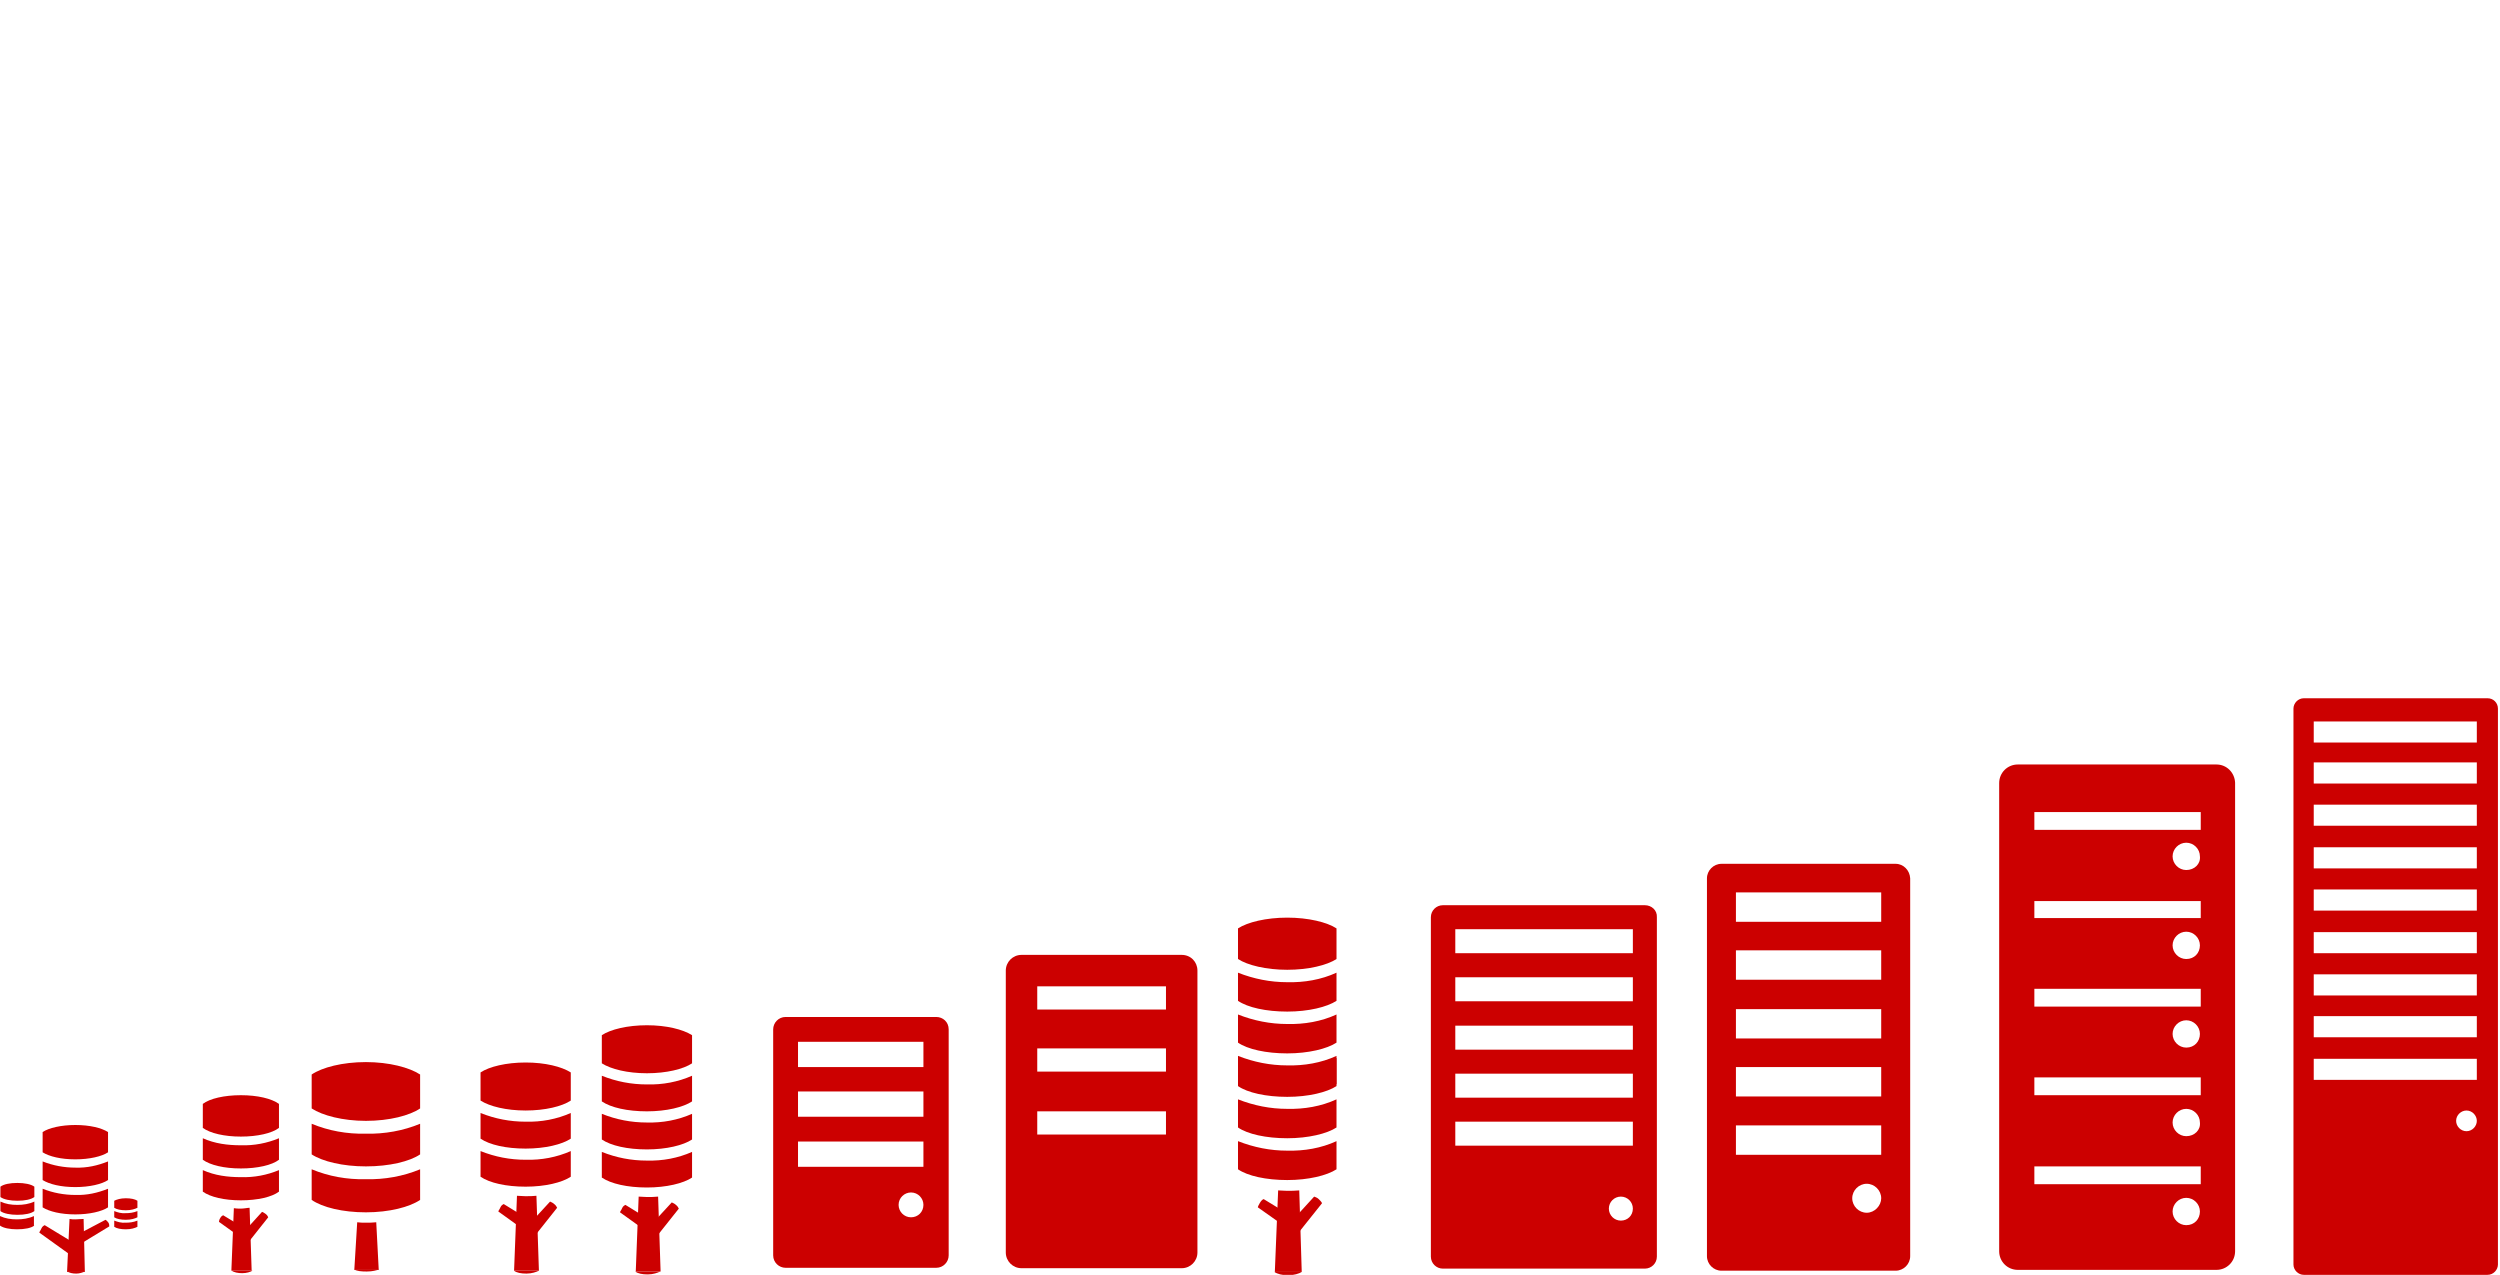
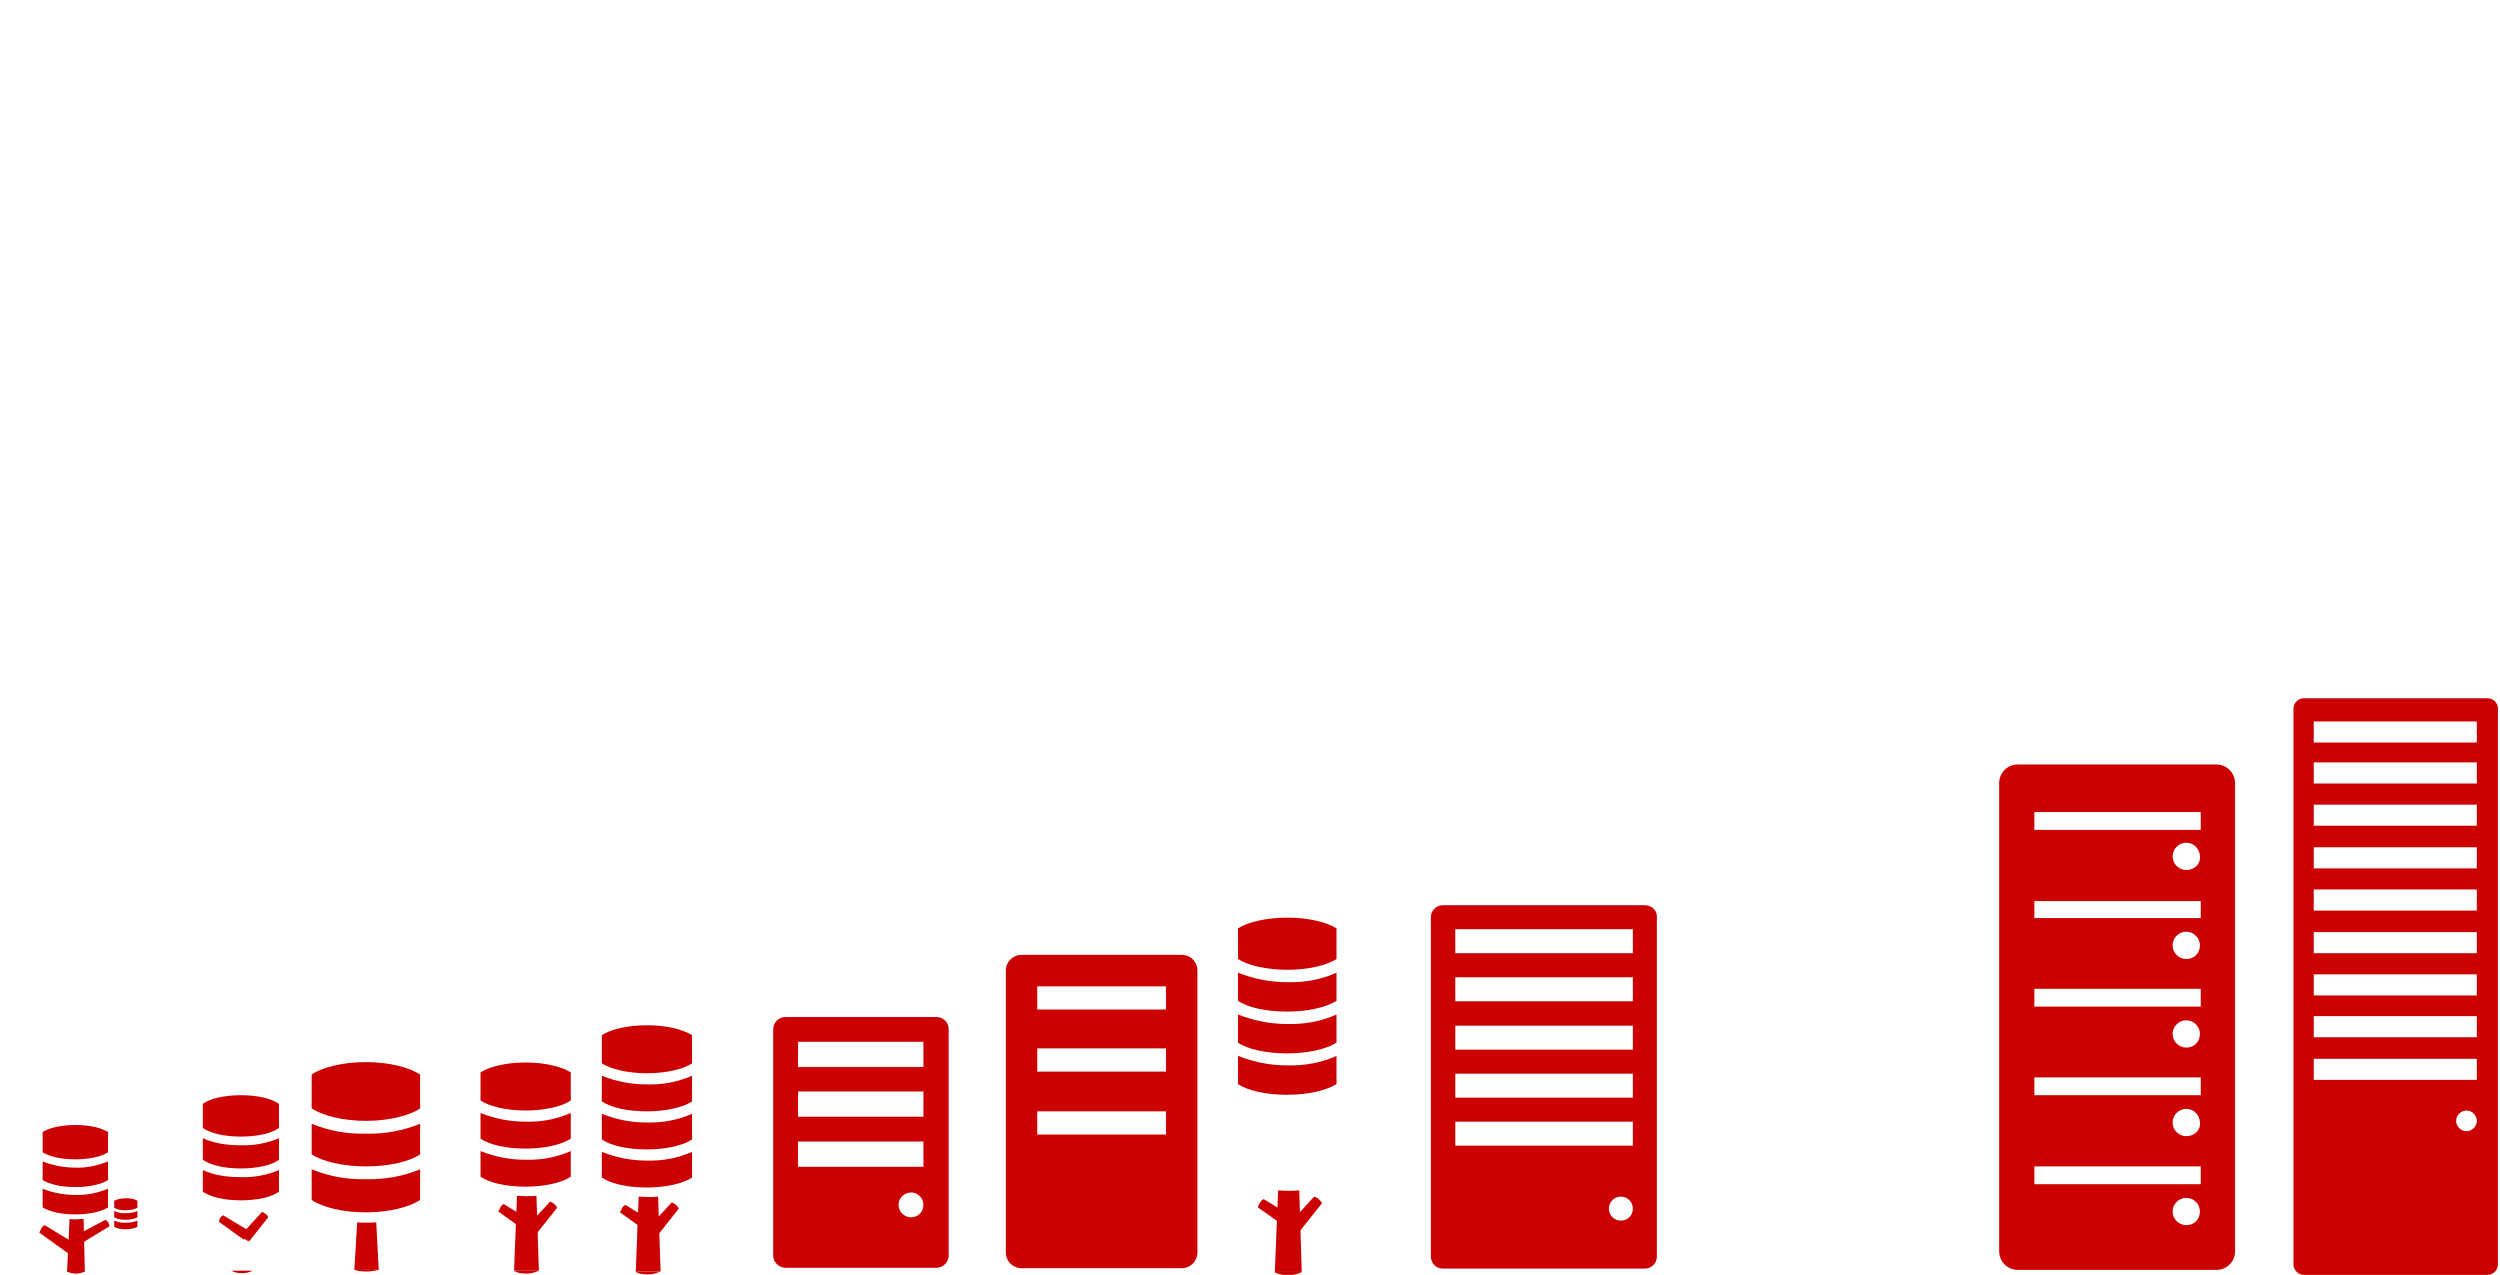
<svg xmlns="http://www.w3.org/2000/svg" xmlns:xlink="http://www.w3.org/1999/xlink" version="1.1" id="Layer_1" x="0px" y="0px" width="604px" height="308px" viewBox="0 0 604 308" style="enable-background:new 0 0 604 308;" xml:space="preserve">
  <style type="text/css">
	.st0{fill:#CC0000;}
	.st1{clip-path:url(#SVGID_2_);}
</style>
  <path class="st0" d="M26.1,291.7c-1.5,1-4.5,1.7-7.9,1.7c-3.5,0-6.3-0.7-7.9-1.7v-4.5c2.5,1,5.2,1.5,7.9,1.5  c2.8,0.1,5.4-0.5,7.9-1.5V291.7z M26.1,285.1c-1.5,1-4.5,1.7-7.9,1.7c-3.5,0-6.3-0.7-7.9-1.7v-4.5c2.5,1,5.2,1.5,7.9,1.5  c2.8,0.1,5.4-0.5,7.9-1.5V285.1z M26.1,278.4c-1.5,1-4.5,1.7-7.9,1.7c-3.5,0-6.3-0.7-7.9-1.7v-4.9c1.5-1,4.5-1.7,7.9-1.7  c3.5,0,6.3,0.7,7.9,1.7V278.4z" />
-   <path class="st0" d="M8.3,296.1C7.5,296.7,6,297,4.1,297c-1.7,0-3.3-0.3-4.1-0.9v-2.3c1.3,0.6,2.6,0.8,4.1,0.8  c1.4,0,2.8-0.2,4.1-0.8V296.1z M8.3,292.6c-0.8,0.6-2.3,0.9-4.1,0.9c-1.7,0-3.3-0.3-4.1-0.9v-2.3c1.3,0.6,2.6,0.8,4.1,0.8  c1.4,0,2.8-0.2,4.1-0.8V292.6z M8.3,289.2c-0.8,0.6-2.3,0.9-4.1,0.9c-1.7,0-3.3-0.3-4.1-0.9v-2.5c0.8-0.6,2.3-0.9,4.1-0.9  c1.7,0,3.3,0.3,4.1,0.9V289.2z" />
  <path class="st0" d="M33.2,296.4c-0.6,0.3-1.5,0.6-2.8,0.6c-1.2,0-2.2-0.2-2.8-0.6v-1.5c0.8,0.3,1.7,0.6,2.8,0.5  c0.9,0,1.8-0.1,2.8-0.5V296.4z M33.2,294.1c-0.6,0.3-1.5,0.6-2.8,0.6c-1.2,0-2.2-0.2-2.8-0.6v-1.5c0.8,0.3,1.7,0.6,2.8,0.5  c0.9,0,1.8-0.1,2.8-0.5V294.1z M33.2,291.8c-0.6,0.3-1.5,0.6-2.8,0.6c-1.2,0-2.2-0.2-2.8-0.6v-1.7c0.6-0.3,1.5-0.6,2.8-0.6  c1.2,0,2.2,0.2,2.8,0.6V291.8z" />
  <path class="st0" d="M20.5,307.2c-0.5,0.2-1.2,0.5-2.1,0.5c-0.9,0-1.7-0.2-2.1-0.5" />
  <path class="st0" d="M18.2,299.9c0.2,0.5,0.6,0.8,0.9,0.9l-1.2-2.1C17.7,299,17.8,299.4,18.2,299.9z" />
  <path class="st0" d="M19,300.8l7.4-4.5c0-0.2,0-0.6-0.2-0.9s-0.5-0.6-0.7-0.7l-7.6,4L19,300.8z" />
-   <path class="st0" d="M17.6,301.8c0.3-0.6,0.6-1,0.5-1.4l-1.6,2.4C16.9,302.8,17.3,302.3,17.6,301.8z" />
  <path class="st0" d="M18.2,300.5l-7.4-4.5c-0.2,0.1-0.6,0.3-0.8,0.8c-0.2,0.5-0.5,0.8-0.5,1l7.1,5.1L18.2,300.5z" />
  <path class="st0" d="M18.2,294.6c-0.5,0-0.9,0-1.4-0.1l-0.6,12.8h4.3l-0.3-12.8C19.5,294.5,18.8,294.6,18.2,294.6z" />
  <path class="st0" d="M101.5,289.9c-2.5,1.7-7.4,3-13.1,3c-5.6,0-10.5-1.2-13.1-3v-7.4c4.1,1.7,8.5,2.5,13.1,2.4  c4.5,0.1,9-0.7,13.1-2.4V289.9z M101.5,278.9c-2.5,1.7-7.4,2.9-13.1,2.9c-5.6,0-10.5-1.2-13.1-2.9v-7.4c4.1,1.7,8.5,2.5,13.1,2.4  c4.5,0.1,9-0.7,13.1-2.4V278.9z M101.5,267.8c-2.5,1.7-7.4,3-13.1,3c-5.6,0-10.5-1.3-13.1-3v-8.2c2.5-1.7,7.4-3,13.1-3  c5.6,0,10.5,1.3,13.1,3V267.8z" />
  <path class="st0" d="M91.6,306.7c-0.6,0.2-1.6,0.5-3,0.5c-1.3,0-2.4-0.1-3-0.5" />
  <path class="st0" d="M88.3,295.4c-0.7,0-1.3,0-2-0.1l-0.7,11.5h5.9l-0.6-11.5C90.1,295.4,89.2,295.4,88.3,295.4z" />
-   <path class="st0" d="M458,208.7h-42.1c-1.9,0-3.5,1.6-3.5,3.5v91.3c0,1.9,1.6,3.5,3.5,3.5H458c1.9,0,3.5-1.6,3.5-3.5v-91.3  C461.4,210.3,459.9,208.7,458,208.7z M451,293c-1.9,0-3.5-1.6-3.5-3.5c0-1.9,1.6-3.5,3.5-3.5c1.9,0,3.5,1.6,3.5,3.5  C454.5,291.3,452.9,293,451,293z M454.5,279h-35.1v-7.1h35.1V279z M454.5,264.9h-35.1v-7.1h35.1V264.9z M454.5,250.9h-35.1v-7.1  h35.1V250.9z M454.5,236.7h-35.1v-7.1h35.1V236.7z M454.5,222.7h-35.1v-7.1h35.1V222.7z" />
  <path class="st0" d="M285.5,230.7h-38.7c-2.1,0-3.8,1.7-3.8,3.8v68.1c0,2.1,1.7,3.8,3.8,3.8h38.7c2.1,0,3.8-1.7,3.8-3.8v-68.1  C289.3,232.4,287.7,230.7,285.5,230.7z M281.7,274.1h-31.1v-5.6h31.1V274.1z M281.7,258.9h-31.1v-5.6h31.1V258.9z M281.7,243.9  h-31.1v-5.6h31.1V243.9z" />
  <path class="st0" d="M226.2,245.7h-36.4c-1.7,0-3,1.4-3,3v54.6c0,1.7,1.4,3,3,3h36.4c1.7,0,3-1.4,3-3v-54.6  C229.2,246.9,227.8,245.7,226.2,245.7z M220.1,294.1c-1.7,0-3-1.4-3-3c0-1.7,1.4-3,3-3c1.7,0,3,1.4,3,3  C223.1,292.8,221.8,294.1,220.1,294.1z M223.1,281.9h-30.3v-6.1h30.3V281.9z M223.1,269.8h-30.3v-6.1h30.3V269.8z M223.1,257.8  h-30.3v-6.1h30.3V257.8z" />
  <path class="st0" d="M137.9,284.3c-2.1,1.4-6.2,2.4-10.9,2.4c-4.7,0-8.7-0.9-10.9-2.4v-6.2c3.5,1.4,7.1,2.1,10.9,2.1  c3.8,0.1,7.5-0.6,10.9-2.1V284.3z M137.9,275.1c-2.1,1.4-6.2,2.4-10.9,2.4c-4.7,0-8.7-0.9-10.9-2.4v-6.2c3.5,1.4,7.1,2.1,10.9,2.1  c3.8,0.1,7.5-0.6,10.9-2.1V275.1z M137.9,265.9c-2.1,1.4-6.2,2.4-10.9,2.4c-4.7,0-8.7-1-10.9-2.4v-6.8c2.1-1.4,6.2-2.4,10.9-2.4  c4.7,0,8.7,1,10.9,2.4V265.9z" />
  <path class="st0" d="M130.2,307c-0.6,0.3-1.7,0.7-3,0.7c-1.3,0-2.4-0.2-3-0.7" />
  <path class="st0" d="M128,297.9c0.5,0.5,0.9,0.7,1.3,0.7l-2.2-1.8C127.2,297.1,127.5,297.5,128,297.9z" />
  <path class="st0" d="M129.2,298.6l5.4-6.8c-0.1-0.2-0.3-0.6-0.7-0.9c-0.3-0.3-0.8-0.5-1-0.6l-5.9,6.4L129.2,298.6z" />
  <path class="st0" d="M128.7,296.8c0.3-0.6,0.6-1,0.6-1.4l-1.6,2.4C128,297.8,128.3,297.4,128.7,296.8z" />
  <path class="st0" d="M129.2,295.5l-7.5-4.6c-0.2,0.1-0.6,0.3-0.8,0.8c-0.2,0.5-0.5,0.8-0.5,1l7.1,5.1L129.2,295.5z" />
  <path class="st0" d="M126.9,289c-0.7,0-1.4-0.1-2-0.1l-0.7,18.1h6l-0.6-18.1C128.8,289,127.9,289,126.9,289z" />
  <path class="st0" d="M67.4,287.9c-1.7,1.3-5.2,2.1-9.2,2.1c-4,0-7.4-0.8-9.2-2.1v-5.2c2.9,1.3,6,1.7,9.2,1.7  c3.2,0.1,6.3-0.5,9.2-1.7V287.9z M67.4,280.2c-1.7,1.3-5.2,2.1-9.2,2.1c-4,0-7.4-0.8-9.2-2.1V275c2.9,1.3,6,1.7,9.2,1.7  c3.2,0.1,6.3-0.5,9.2-1.7V280.2z M67.4,272.5c-1.7,1.3-5.2,2.1-9.2,2.1c-4,0-7.4-0.8-9.2-2.1v-5.8c1.7-1.3,5.2-2.1,9.2-2.1  c4,0,7.4,0.8,9.2,2.1V272.5z" />
  <path class="st0" d="M61,307c-0.5,0.3-1.4,0.6-2.5,0.6c-1,0-2-0.2-2.5-0.6" />
  <path class="st0" d="M59.1,299.3c0.3,0.3,0.8,0.6,1.2,0.6l-1.8-1.5C58.4,298.6,58.7,299.1,59.1,299.3z" />
  <path class="st0" d="M60.2,299.9l4.6-5.8c-0.1-0.2-0.2-0.5-0.6-0.8c-0.3-0.2-0.7-0.5-0.9-0.5l-4.9,5.4L60.2,299.9z" />
  <path class="st0" d="M59.7,298.5c0.3-0.5,0.5-0.9,0.5-1.2l-1.4,2.1C59.1,299.3,59.5,299,59.7,298.5z" />
  <path class="st0" d="M60.2,297.4l-6.3-3.8c-0.2,0.1-0.5,0.3-0.7,0.7c-0.2,0.3-0.3,0.7-0.3,0.9l6,4.3L60.2,297.4z" />
-   <path class="st0" d="M58.2,292c-0.6,0-1.2,0-1.7-0.1L55.9,307h4.9l-0.5-15.2C59.8,291.8,59,292,58.2,292z" />
  <path class="st0" d="M397.4,218.7h-48.8c-1.6,0-2.9,1.3-2.9,2.9v82c0,1.6,1.3,2.9,2.9,2.9h48.8c1.6,0,2.9-1.3,2.9-2.9v-82  C400.4,219.9,399,218.7,397.4,218.7z M391.6,294.9c-1.6,0-2.9-1.3-2.9-2.9c0-1.6,1.3-2.9,2.9-2.9c1.6,0,2.9,1.3,2.9,2.9  C394.5,293.7,393.2,294.9,391.6,294.9z M394.5,276.8h-42.9v-5.8h42.9V276.8z M394.5,265.2h-42.9v-5.8h42.9V265.2z M394.5,253.6  h-42.9v-5.8h42.9V253.6z M394.5,241.9h-42.9v-5.8h42.9V241.9z M394.5,230.3h-42.9v-5.8h42.9V230.3z" />
  <path class="st0" d="M167.2,284.5c-2.1,1.4-6.2,2.4-10.9,2.4c-4.7,0-8.7-0.9-10.9-2.4v-6.2c3.5,1.4,7.1,2.1,10.9,2.1  c3.8,0.1,7.5-0.6,10.9-2.1V284.5z M167.2,275.3c-2.1,1.4-6.2,2.4-10.9,2.4c-4.7,0-8.7-0.9-10.9-2.4v-6.2c3.5,1.4,7.1,2.1,10.9,2.1  c3.8,0.1,7.5-0.6,10.9-2.1V275.3z M167.2,266.1c-2.1,1.4-6.2,2.4-10.9,2.4c-4.7,0-8.7-0.9-10.9-2.4v-6.2c3.5,1.4,7.1,2.1,10.9,2.1  c3.8,0.1,7.5-0.6,10.9-2.1V266.1z M167.2,256.9c-2.1,1.4-6.2,2.4-10.9,2.4c-4.7,0-8.7-1-10.9-2.4v-6.8c2.1-1.4,6.2-2.4,10.9-2.4  c4.7,0,8.7,1,10.9,2.4V256.9z" />
  <path class="st0" d="M159.5,307.2c-0.6,0.3-1.7,0.7-3,0.7c-1.3,0-2.4-0.2-3-0.7" />
  <path class="st0" d="M157.3,298.1c0.5,0.5,0.9,0.7,1.3,0.7l-2.2-1.8C156.5,297.3,156.9,297.7,157.3,298.1z" />
  <path class="st0" d="M158.6,298.8l5.4-6.8c-0.1-0.2-0.3-0.6-0.7-0.9c-0.3-0.3-0.8-0.5-1-0.6l-5.9,6.4L158.6,298.8z" />
  <path class="st0" d="M158,297.1c0.3-0.6,0.6-1,0.6-1.4l-1.6,2.4C157.3,298,157.7,297.6,158,297.1z" />
  <path class="st0" d="M158.6,295.7l-7.5-4.6c-0.2,0.1-0.6,0.3-0.8,0.8c-0.2,0.5-0.5,0.8-0.5,1l7.1,5.1L158.6,295.7z" />
  <path class="st0" d="M156.3,289.2c-0.7,0-1.4-0.1-2-0.1l-0.7,18.1h6l-0.6-18.1C158.1,289.2,157.2,289.2,156.3,289.2z" />
-   <path class="st0" d="M322.9,282.5c-2.3,1.5-6.8,2.6-11.9,2.6s-9.6-1-11.9-2.6v-6.8c3.8,1.5,7.8,2.3,11.9,2.3  c4.1,0.1,8.2-0.6,11.9-2.3V282.5z M322.9,272.4c-2.3,1.5-6.8,2.6-11.9,2.6s-9.6-1-11.9-2.6v-6.8c3.8,1.5,7.8,2.3,11.9,2.3  c4.1,0.1,8.2-0.6,11.9-2.3V272.4z M322.9,262.4c-2.3,1.5-6.8,2.6-11.9,2.6s-9.6-1-11.9-2.6v-6.8c3.8,1.5,7.8,2.3,11.9,2.3  c4.1,0.1,8.2-0.6,11.9-2.3V262.4z" />
  <path class="st0" d="M322.9,261.9c-2.3,1.5-6.8,2.6-11.9,2.6s-9.6-1-11.9-2.6v-6.8c3.8,1.5,7.8,2.3,11.9,2.3  c4.1,0.1,8.2-0.6,11.9-2.3V261.9z M322.9,251.9c-2.3,1.5-6.8,2.6-11.9,2.6s-9.6-1-11.9-2.6v-6.8c3.8,1.5,7.8,2.3,11.9,2.3  c4.1,0.1,8.2-0.6,11.9-2.3V251.9z M322.9,241.8c-2.3,1.5-6.8,2.6-11.9,2.6s-9.6-1-11.9-2.6V235c3.8,1.5,7.8,2.3,11.9,2.3  c4.1,0.1,8.2-0.6,11.9-2.3V241.8z M322.9,231.7c-2.3,1.5-6.8,2.6-11.9,2.6s-9.6-1.1-11.9-2.6v-7.4c2.3-1.5,6.8-2.6,11.9-2.6  s9.6,1.1,11.9,2.6V231.7z" />
  <path class="st0" d="M314.5,307.3c-0.6,0.4-1.9,0.8-3.3,0.8s-2.6-0.3-3.3-0.8" />
  <path class="st0" d="M312.1,297.3c0.5,0.5,1,0.8,1.4,0.8l-2.4-2C311.2,296.5,311.6,297,312.1,297.3z" />
  <path class="st0" d="M313.5,298.1l5.9-7.4c-0.1-0.3-0.4-0.6-0.8-1c-0.4-0.4-0.9-0.5-1.1-0.6l-6.4,7L313.5,298.1z" />
  <path class="st0" d="M312.8,296.2c0.4-0.6,0.6-1.1,0.6-1.5l-1.8,2.6C312.1,297.2,312.5,296.8,312.8,296.2z" />
  <path class="st0" d="M313.5,294.7l-8.2-5c-0.3,0.1-0.6,0.4-0.9,0.9c-0.3,0.5-0.5,0.9-0.5,1.1l7.8,5.5L313.5,294.7z" />
  <path class="st0" d="M310.9,287.7c-0.8,0-1.5-0.1-2.1-0.1l-0.8,19.7h6.5l-0.6-19.7C313,287.7,312,287.7,310.9,287.7z" />
  <g>
    <defs>
      <rect id="SVGID_1_" x="483.1" y="184.7" width="56.9" height="122" />
    </defs>
    <clipPath id="SVGID_2_">
      <use xlink:href="#SVGID_1_" style="overflow:visible;" />
    </clipPath>
    <g class="st1">
      <path class="st0" d="M535.5,184.7h-48c-2.5,0-4.5,2-4.5,4.5v113.1c0,2.5,2,4.5,4.5,4.5h48c2.5,0,4.5-2,4.5-4.5V189.1    C539.9,186.7,538,184.7,535.5,184.7z M528.2,296c-1.8,0-3.3-1.5-3.3-3.3c0-1.8,1.5-3.3,3.3-3.3c1.8,0,3.3,1.5,3.3,3.3    C531.5,294.5,530.2,296,528.2,296z M531.7,286.1h-40.2v-4.3h40.2V286.1z M528.2,274.5c-1.8,0-3.3-1.5-3.3-3.3    c0-1.8,1.5-3.3,3.3-3.3c1.8,0,3.3,1.5,3.3,3.3C531.7,273,530.2,274.5,528.2,274.5z M531.7,264.6h-40.2v-4.3h40.2V264.6z     M528.2,253.1c-1.8,0-3.3-1.5-3.3-3.3s1.5-3.3,3.3-3.3c1.8,0,3.3,1.5,3.3,3.3S530.2,253.1,528.2,253.1z M531.7,243.2h-40.2v-4.3    h40.2V243.2z M528.2,231.7c-1.8,0-3.3-1.5-3.3-3.3c0-1.8,1.5-3.3,3.3-3.3c1.8,0,3.3,1.5,3.3,3.3    C531.5,230.2,530.2,231.7,528.2,231.7z M531.7,221.8h-40.2v-4.1h40.2V221.8z M528.2,210.2c-1.8,0-3.3-1.5-3.3-3.3    c0-1.8,1.5-3.3,3.3-3.3c1.8,0,3.3,1.5,3.3,3.3C531.7,208.7,530.2,210.2,528.2,210.2z M531.7,200.5h-40.2v-4.3h40.2V200.5z" />
    </g>
  </g>
  <path class="st0" d="M601,168.7h-44.4c-1.4,0-2.5,1.2-2.5,2.5v134.3c0,1.4,1.2,2.5,2.5,2.5H601c1.4,0,2.5-1.2,2.5-2.5V171.2  C603.5,169.8,602.4,168.7,601,168.7z M595.9,273.3c-1.4,0-2.5-1.2-2.5-2.5c0-1.4,1.2-2.5,2.5-2.5c1.4,0,2.5,1.2,2.5,2.5  C598.4,272.1,597.3,273.3,595.9,273.3z M598.4,260.9h-39.4v-5.1h39.4V260.9z M598.4,250.6h-39.4v-5.1h39.4V250.6z M598.4,240.5  h-39.4v-5.1h39.4V240.5z M598.4,230.3h-39.4v-5.1h39.4V230.3z M598.4,220h-39.4v-5.1h39.4V220z M598.4,209.8h-39.4v-5.1h39.4V209.8z   M598.4,199.5h-39.4v-5.1h39.4V199.5z M598.4,189.3h-39.4v-5.1h39.4V189.3z M598.4,179.4h-39.4v-5.1h39.4V179.4z" />
</svg>